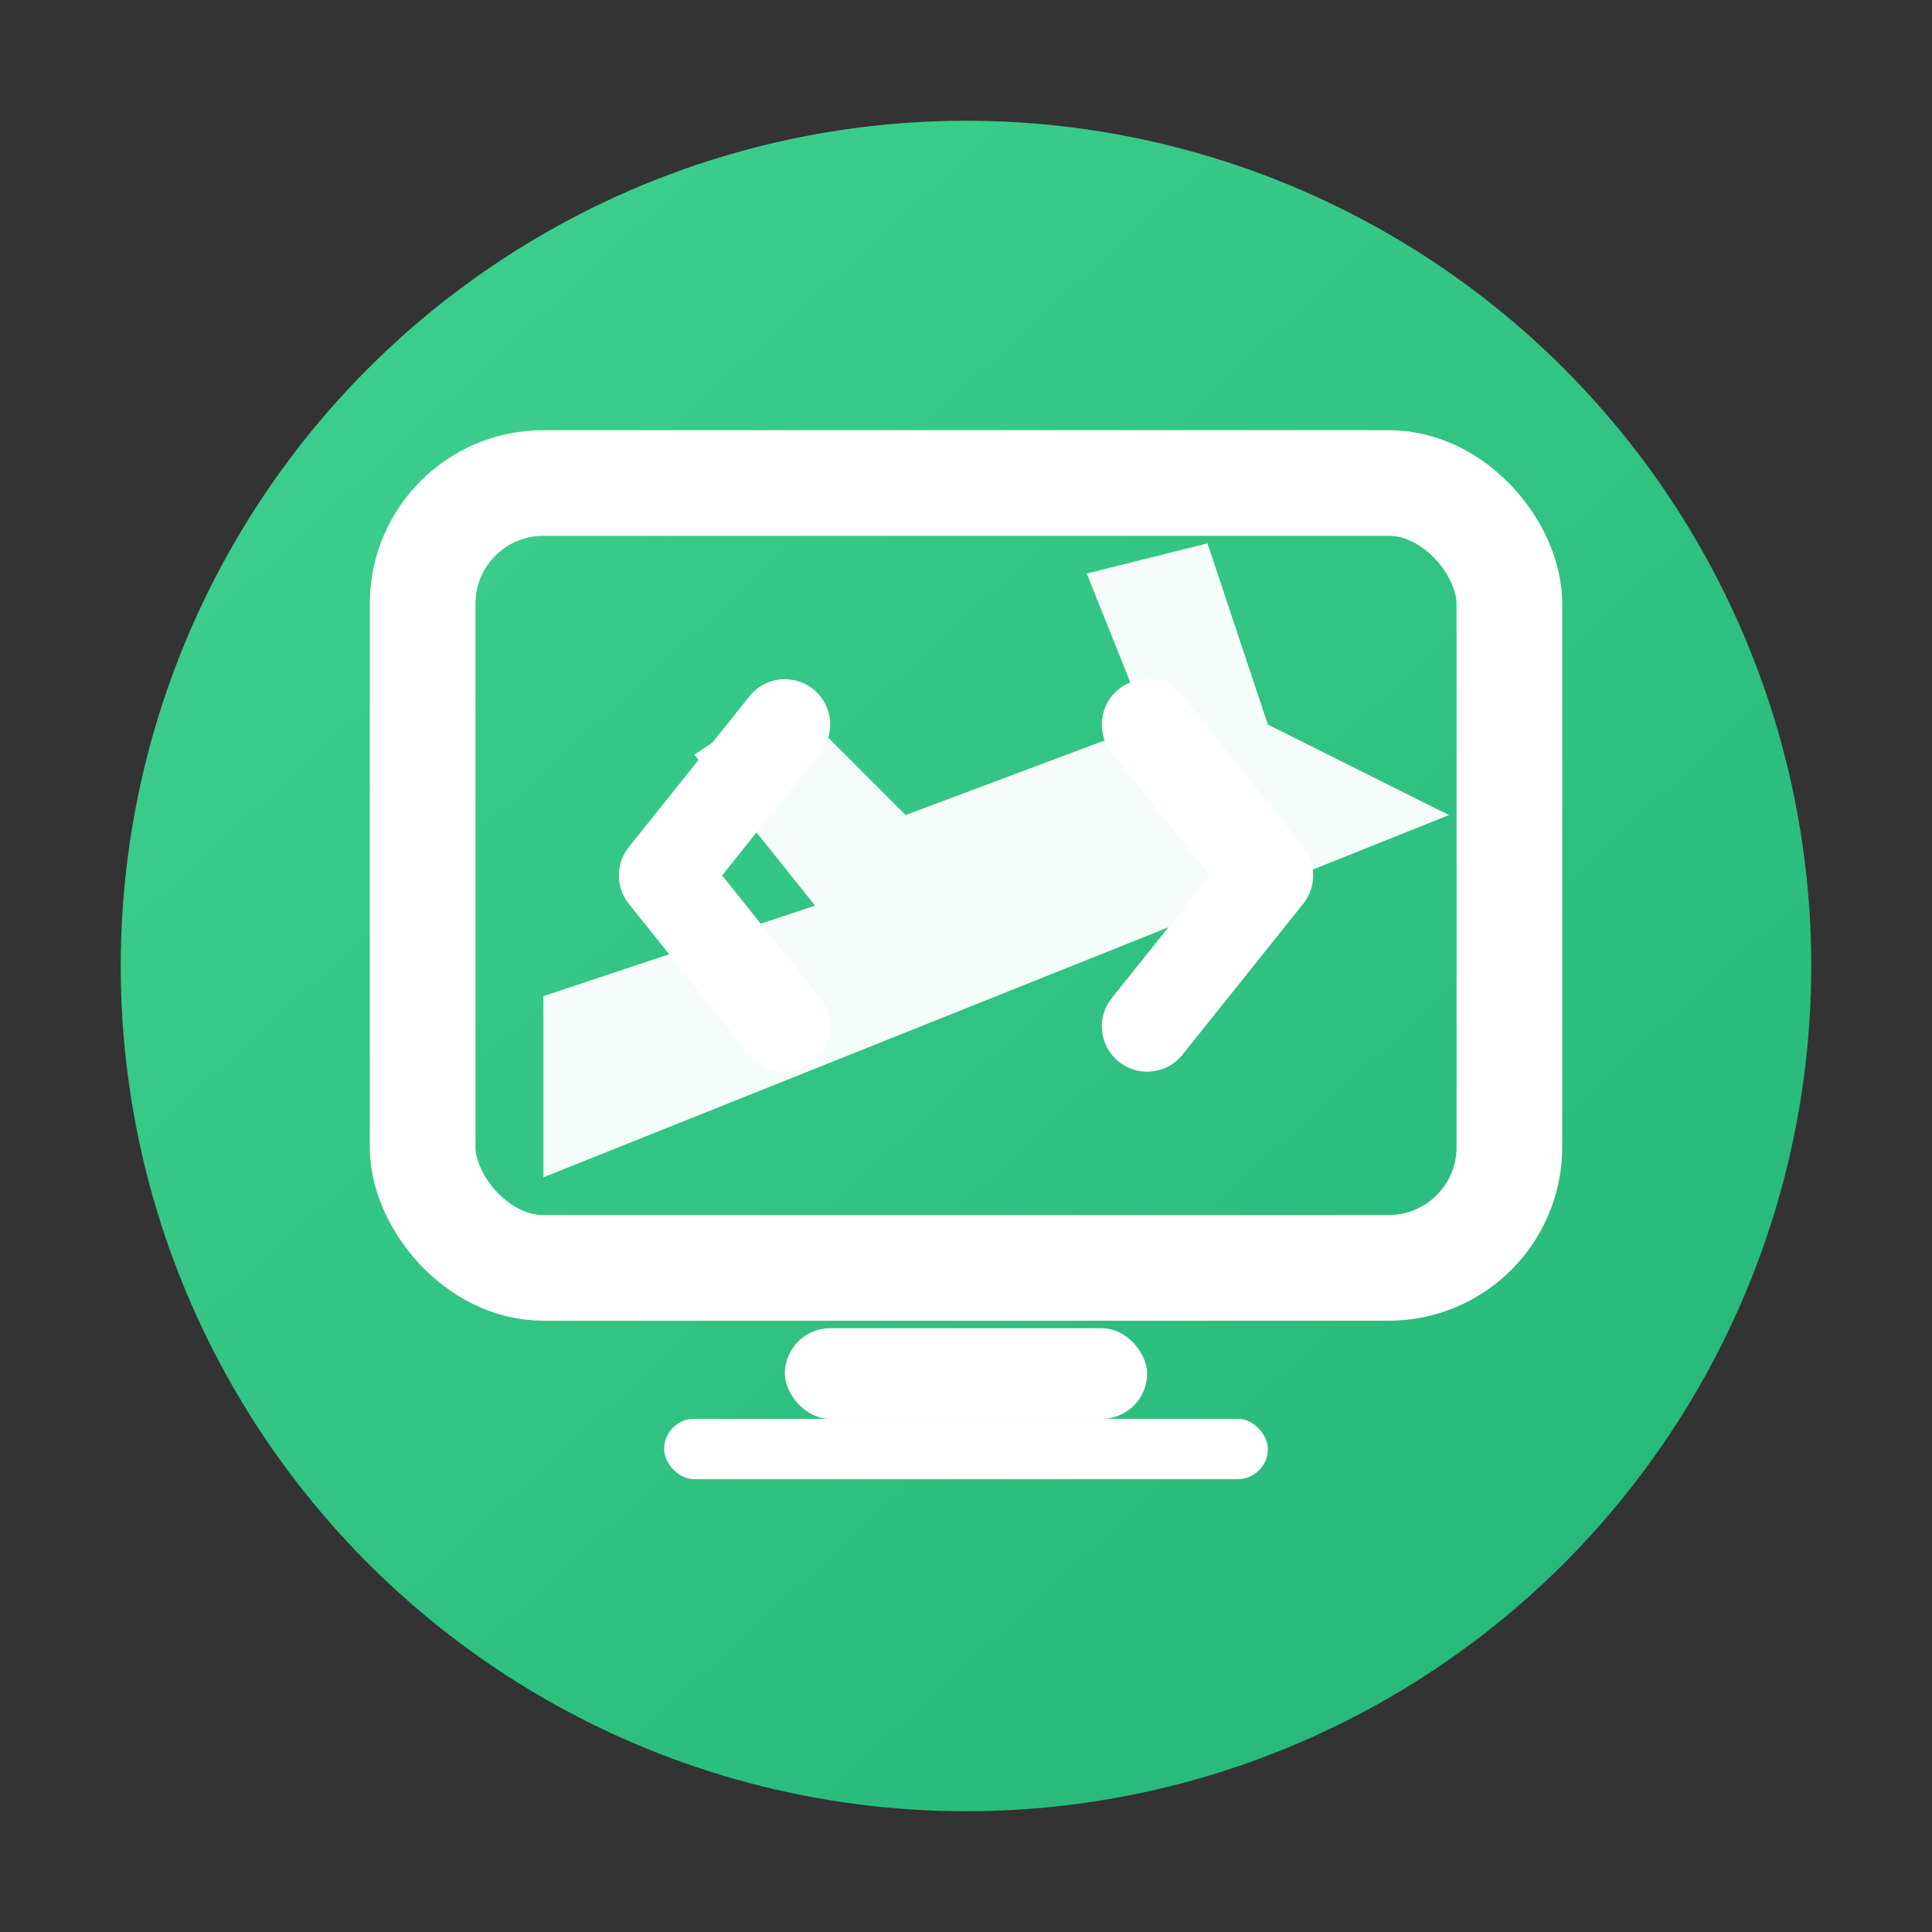
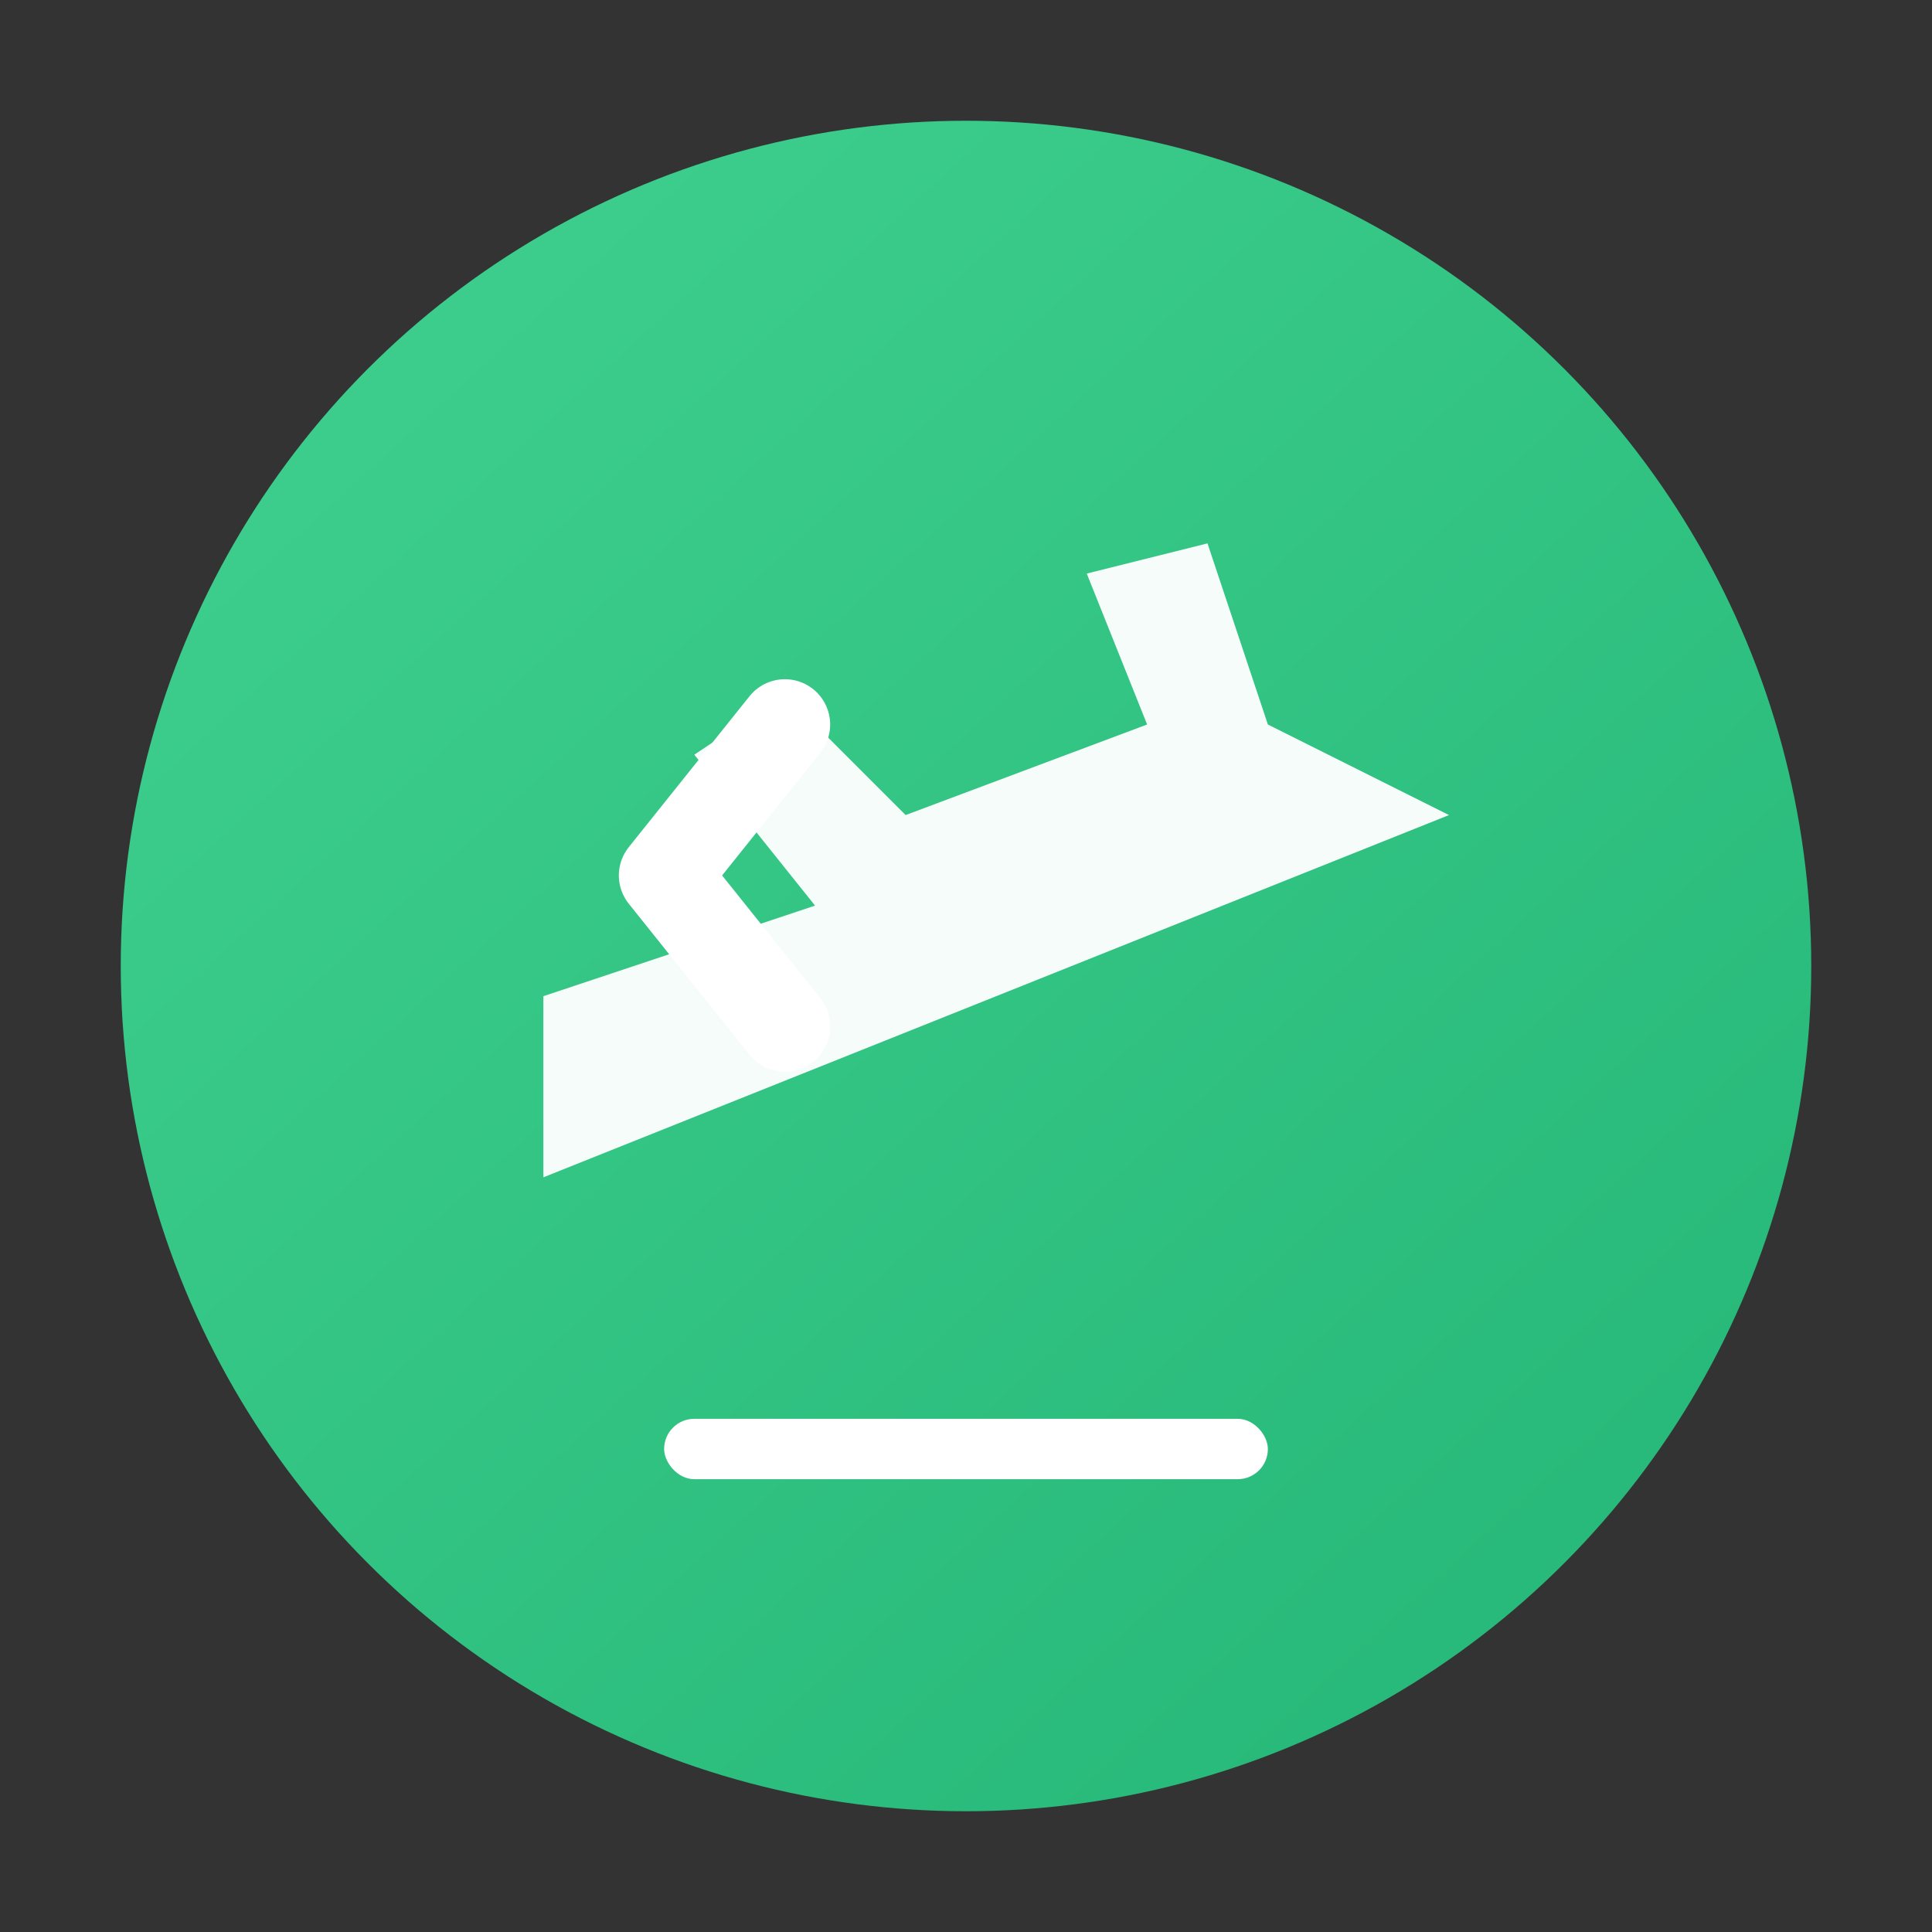
<svg xmlns="http://www.w3.org/2000/svg" width="64" height="64" viewBox="0 0 64 64" fill="none">
  <rect x="0" y="0" width="64" height="64" fill="#333333" stroke="none" />
  <title>CodePilot logo</title>
  <desc>Skærm med kode og diagonalt fly — kombinerer pilot og webudvikler</desc>
  <defs>
    <linearGradient id="g" x1="10" y1="8" x2="54" y2="56" gradientUnits="userSpaceOnUse">
      <stop stop-color="#3ECF8E" />
      <stop offset="1" stop-color="#26B878" />
    </linearGradient>
  </defs>
  <circle cx="32" cy="32" r="28" fill="url(#g)" />
-   <rect x="14" y="16" width="36" height="26" rx="4" stroke="white" stroke-width="3.5" fill="none" />
-   <rect x="26" y="44" width="12" height="3" rx="1.5" fill="white" />
  <rect x="22" y="47" width="20" height="2" rx="1" fill="white" />
  <path d="M26 24 L22 29 L26 34" stroke="white" stroke-width="3" stroke-linecap="round" stroke-linejoin="round" />
-   <path d="M38 24 L42 29 L38 34" stroke="white" stroke-width="3" stroke-linecap="round" stroke-linejoin="round" />
  <path d="M18 39 L48 27 L42 24 L40 18 L36 19 L38 24 L30 27 L26 23 L23 25 L27 30 L18 33 Z" fill="white" opacity="0.95" />
</svg>